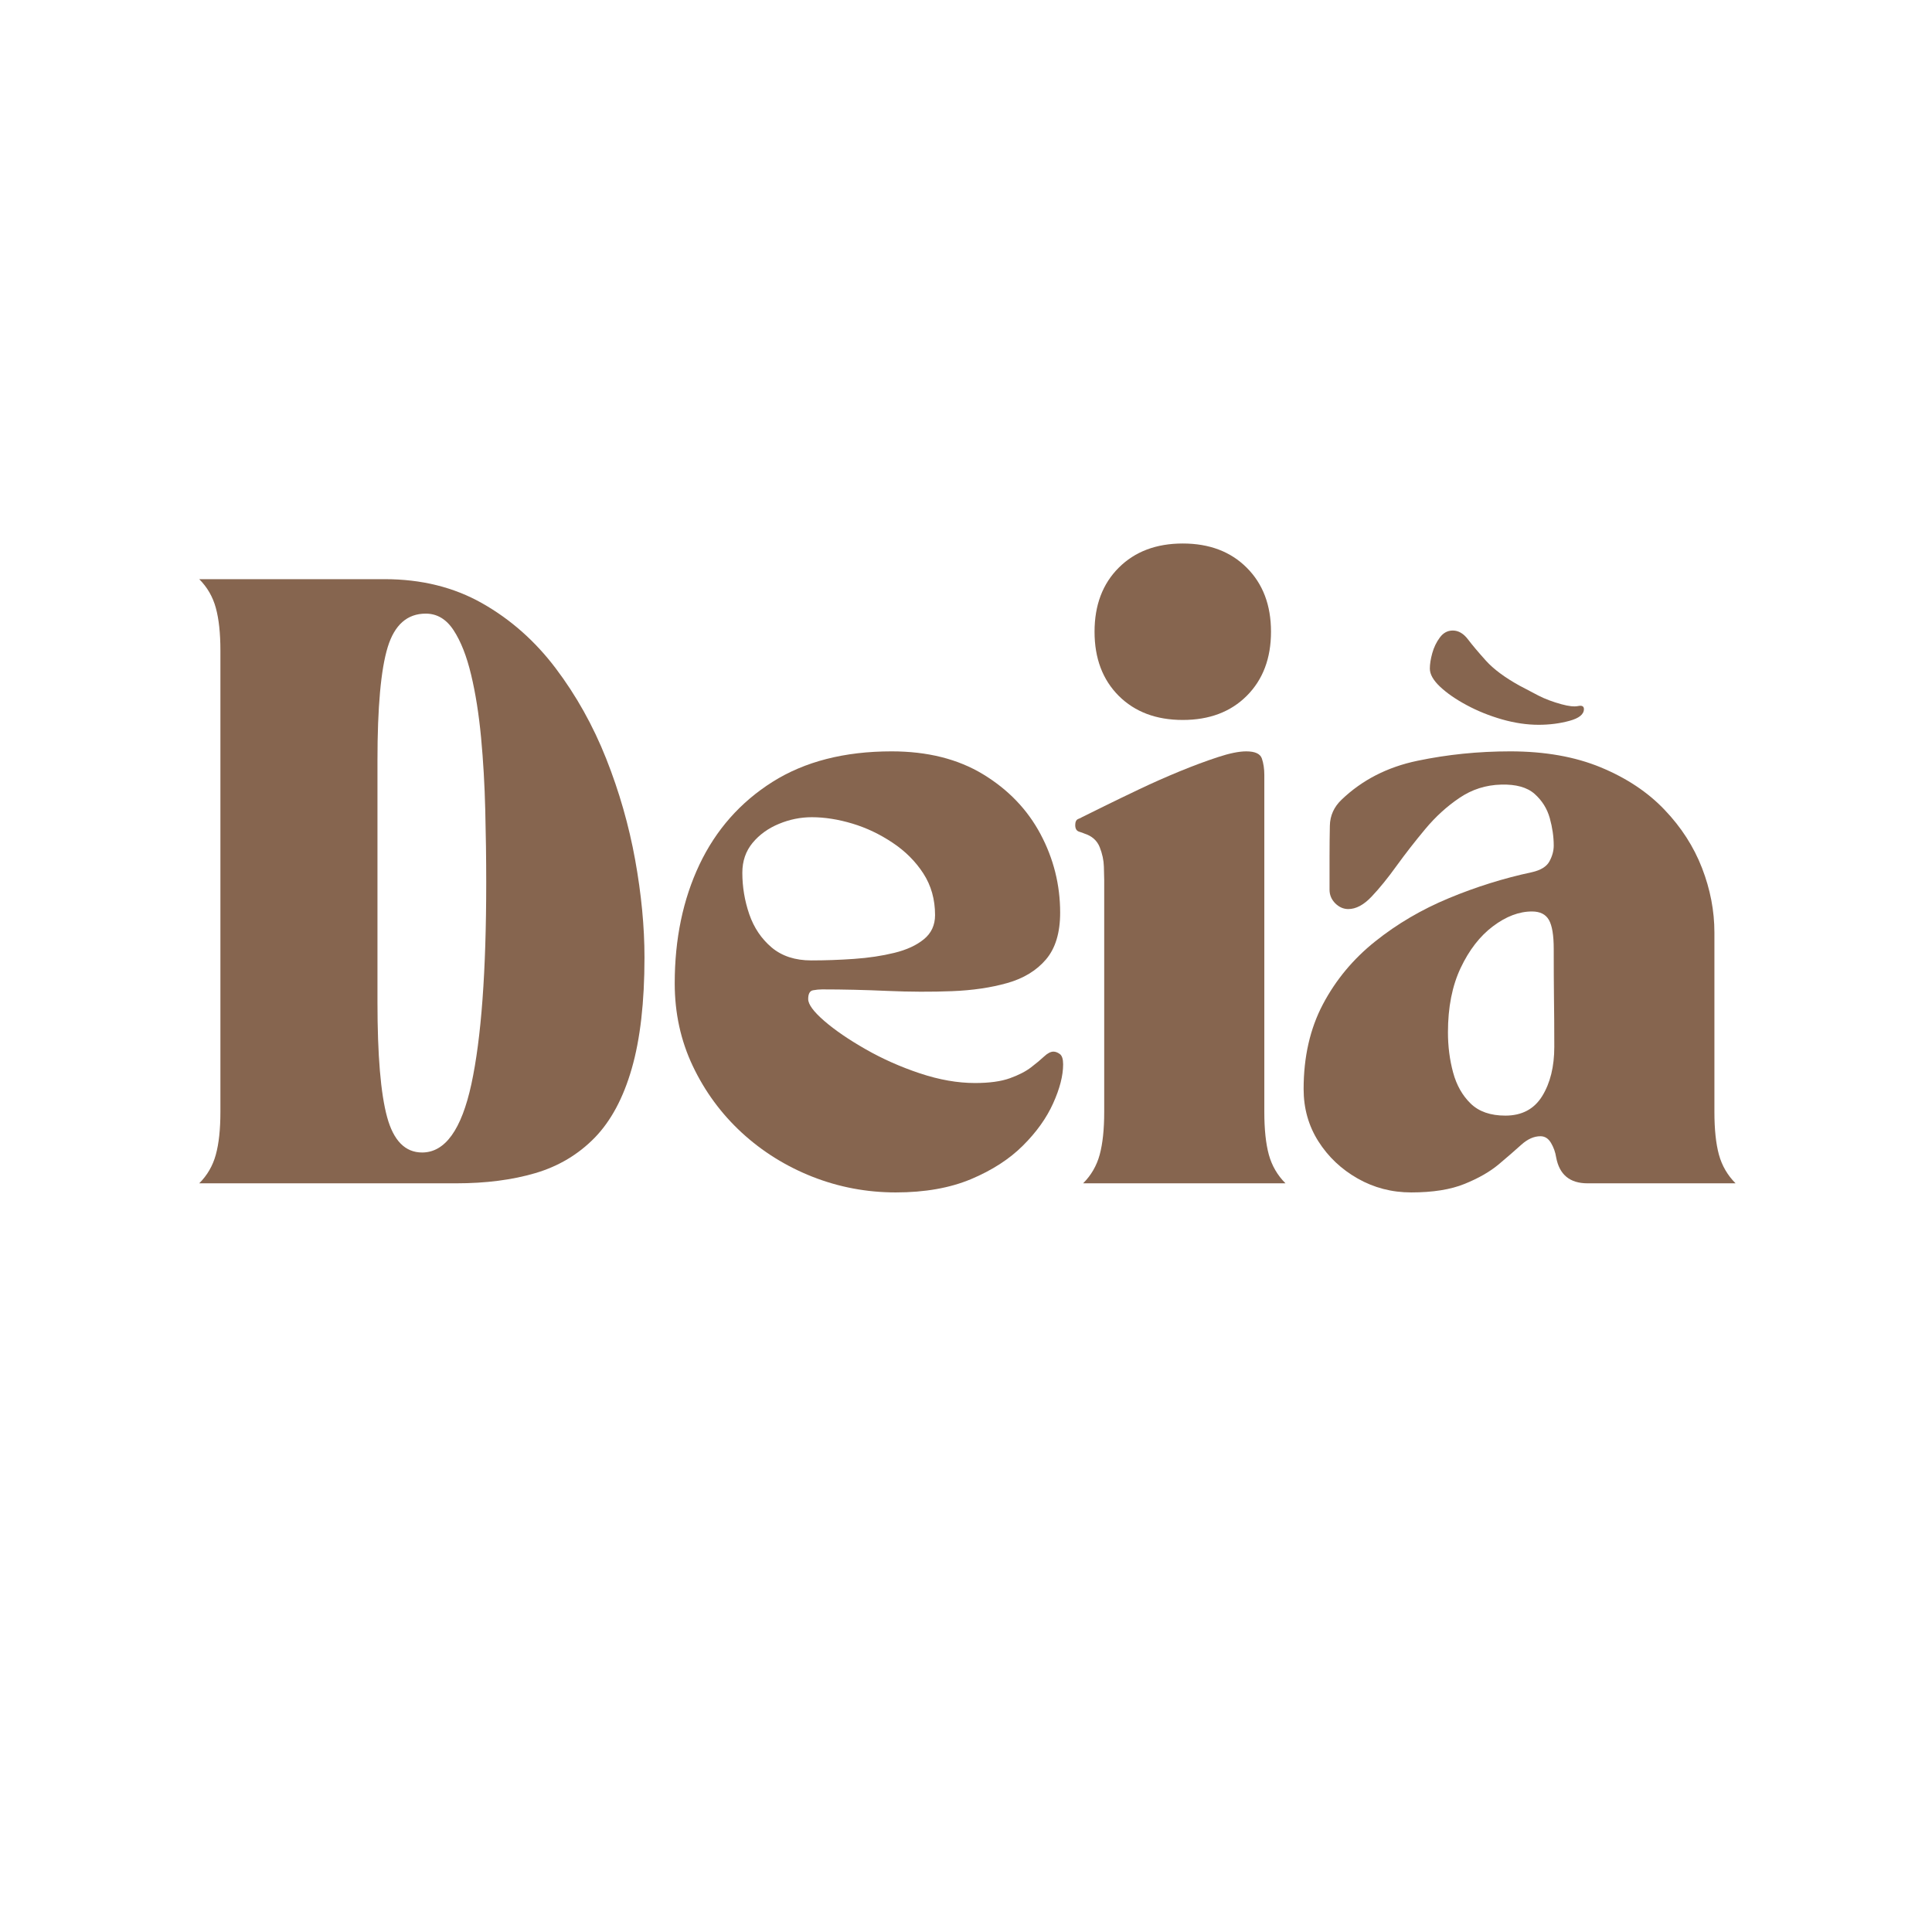
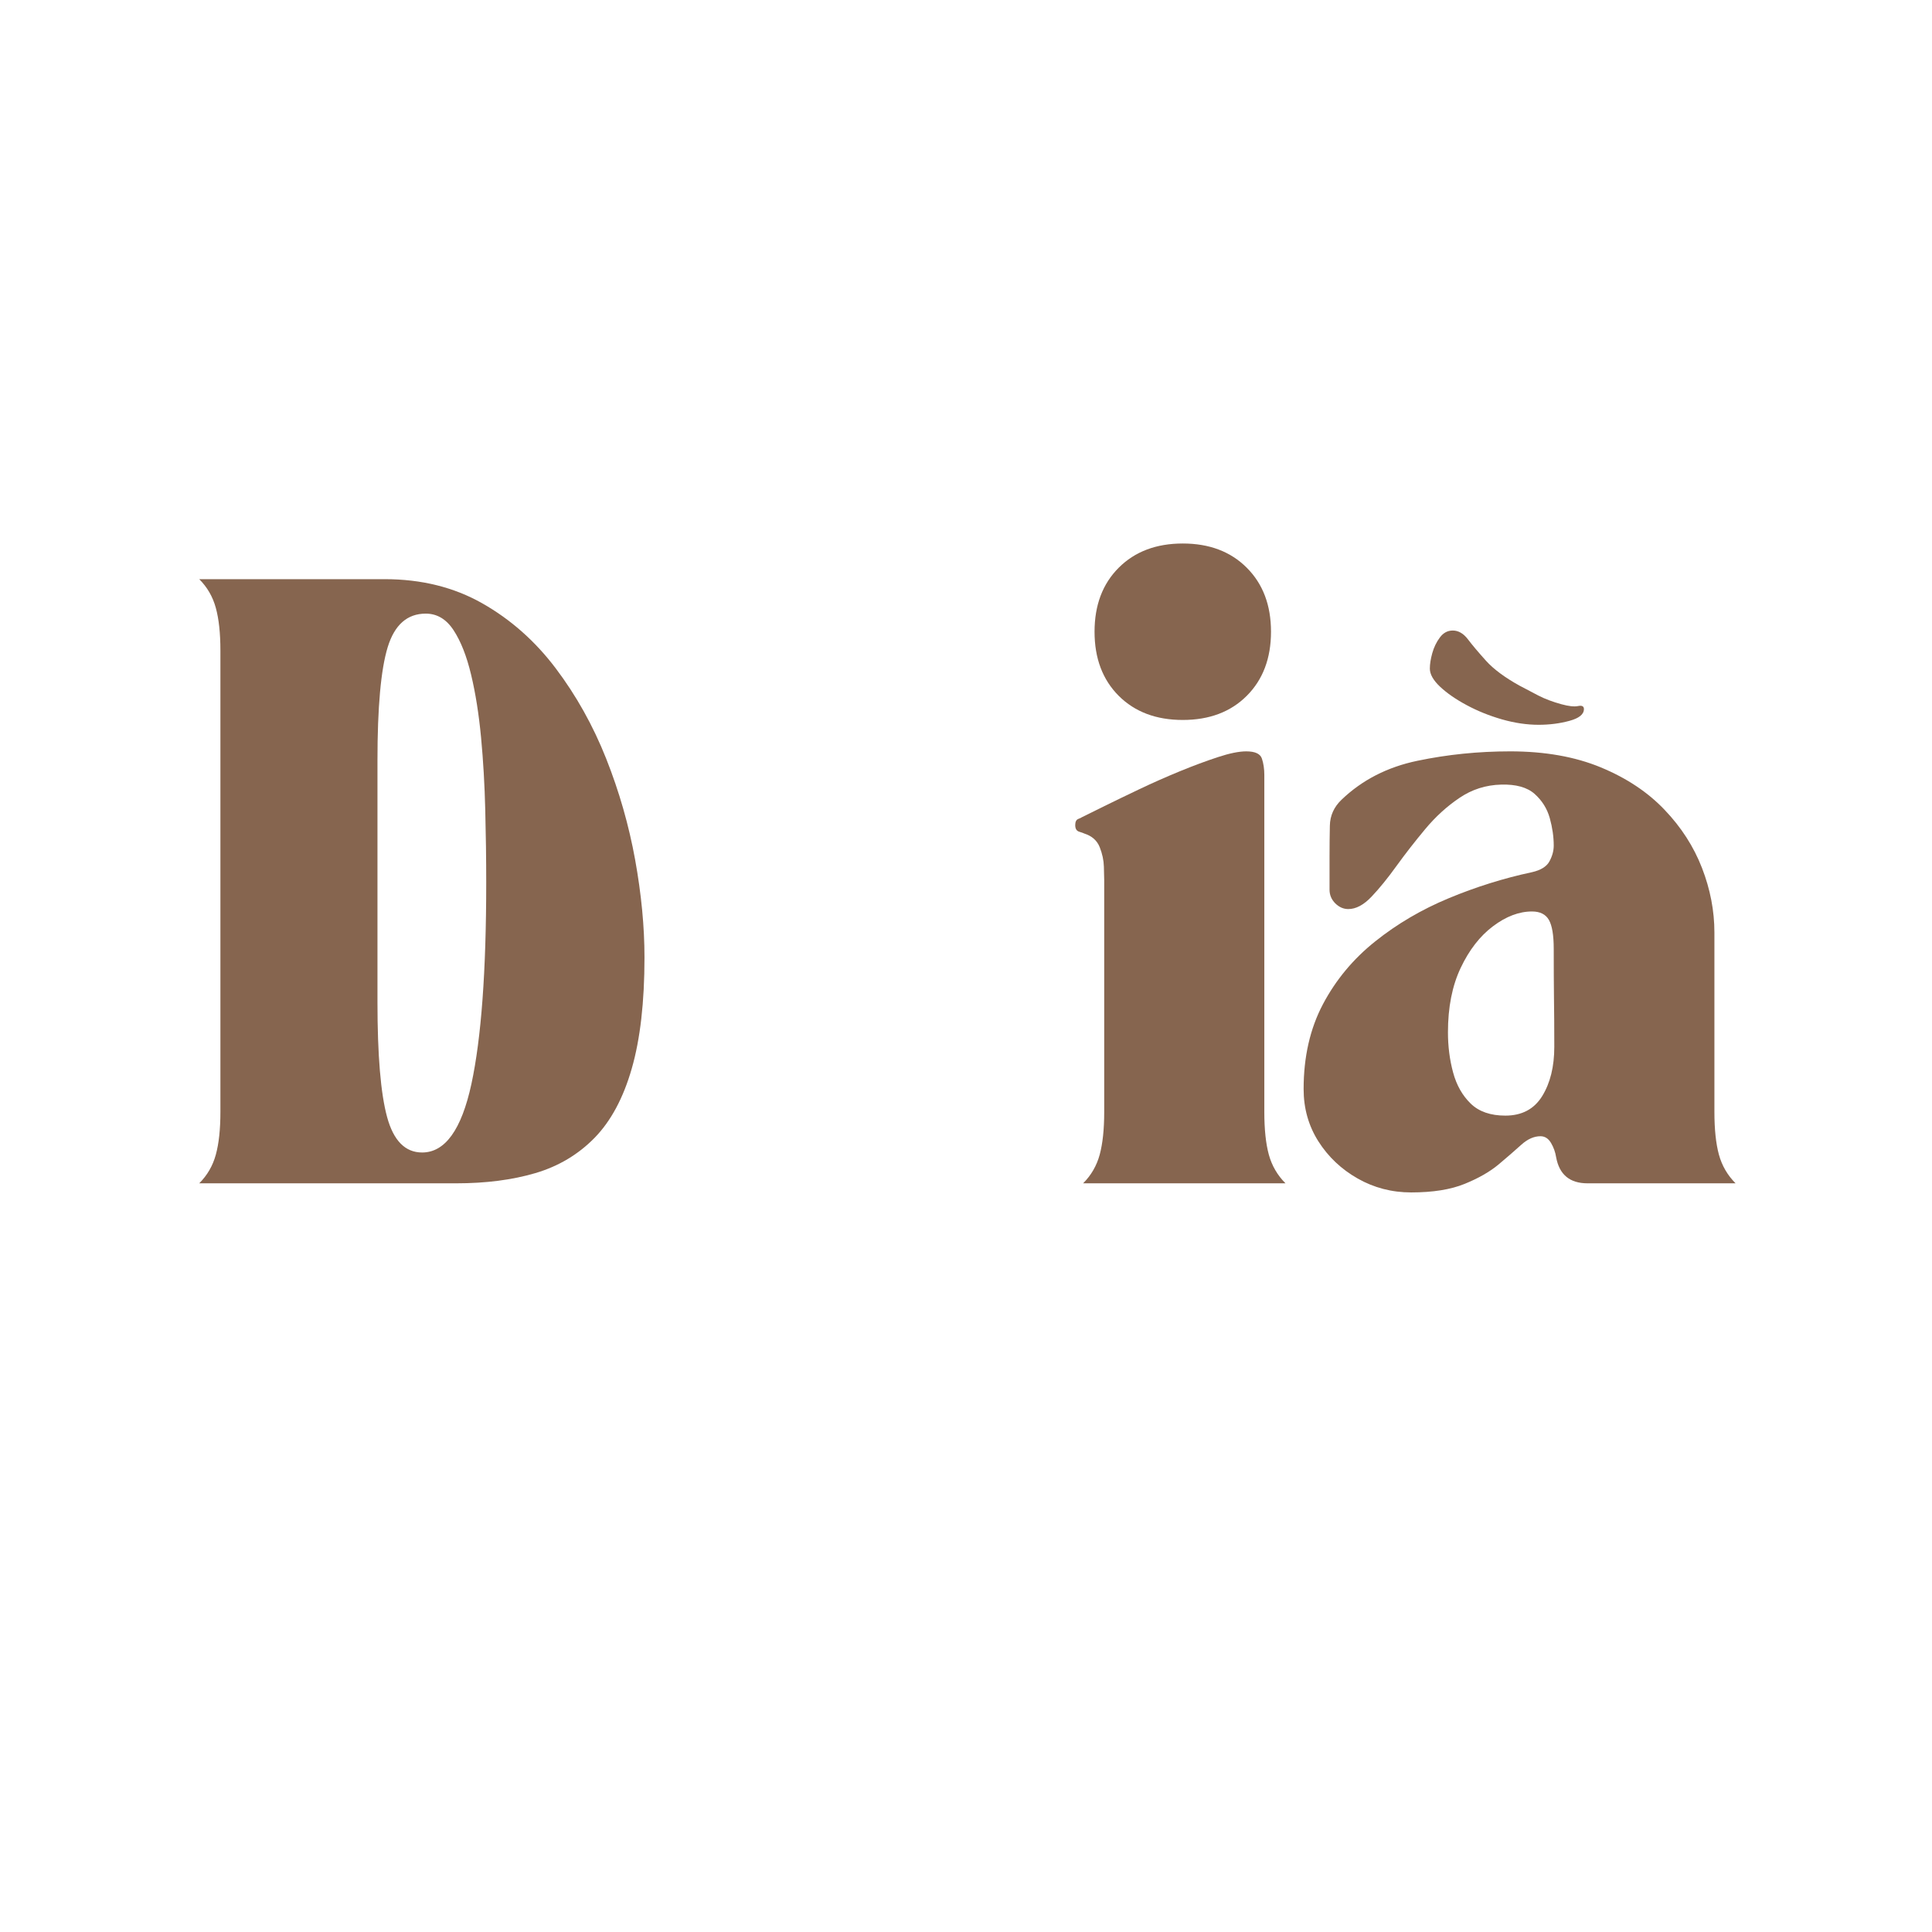
<svg xmlns="http://www.w3.org/2000/svg" version="1.0" preserveAspectRatio="xMidYMid meet" height="500" viewBox="0 0 375 375" zoomAndPan="magnify" width="500">
  <defs>
    <g />
  </defs>
  <rect fill-opacity="1" height="450" y="-37.5" fill="#ffffff" width="450" x="-37.5" />
  <rect fill-opacity="1" height="450" y="-37.5" fill="#ffffff" width="450" x="-37.5" />
  <g fill-opacity="1" fill="#86654f">
    <g transform="translate(37.5, 229.682)">
      <g>
        <path d="M 1.172 -117.266 L 37.172 -117.266 C 44.285 -117.266 50.598 -115.703 56.109 -112.578 C 61.617 -109.453 66.367 -105.25 70.359 -99.969 C 74.348 -94.688 77.613 -88.844 80.156 -82.438 C 82.695 -76.031 84.57 -69.484 85.781 -62.797 C 86.988 -56.109 87.594 -49.797 87.594 -43.859 C 87.594 -35.18 86.77 -27.988 85.125 -22.281 C 83.488 -16.57 81.086 -12.094 77.922 -8.844 C 74.754 -5.602 70.922 -3.316 66.422 -1.984 C 61.93 -0.66 56.797 0 51.016 0 L 1.172 0 C 2.734 -1.562 3.805 -3.414 4.391 -5.562 C 4.984 -7.719 5.281 -10.477 5.281 -13.844 L 5.281 -103.422 C 5.281 -106.785 4.984 -109.539 4.391 -111.688 C 3.805 -113.844 2.734 -115.703 1.172 -117.266 Z M 45.141 -110.578 C 41.547 -110.578 39.082 -108.406 37.75 -104.062 C 36.426 -99.727 35.766 -92.406 35.766 -82.094 C 35.766 -81.695 35.766 -80.719 35.766 -79.156 C 35.766 -77.594 35.766 -75.734 35.766 -73.578 C 35.766 -71.43 35.766 -69.281 35.766 -67.125 C 35.766 -64.977 35.766 -63.125 35.766 -61.562 C 35.766 -60 35.766 -59.023 35.766 -58.641 C 35.766 -58.242 35.766 -57.266 35.766 -55.703 C 35.766 -54.141 35.766 -52.281 35.766 -50.125 C 35.766 -47.977 35.766 -45.828 35.766 -43.672 C 35.766 -41.523 35.766 -39.672 35.766 -38.109 C 35.766 -36.547 35.766 -35.57 35.766 -35.188 C 35.766 -24.863 36.391 -17.414 37.641 -12.844 C 38.891 -8.27 41.156 -5.984 44.438 -5.984 C 48.895 -5.984 52.082 -10.414 54 -19.281 C 55.914 -28.156 56.875 -41.191 56.875 -58.391 C 56.875 -62.93 56.812 -67.625 56.688 -72.469 C 56.57 -77.312 56.301 -82 55.875 -86.531 C 55.445 -91.07 54.801 -95.141 53.938 -98.734 C 53.082 -102.328 51.953 -105.195 50.547 -107.344 C 49.141 -109.5 47.336 -110.578 45.141 -110.578 Z M 45.141 -110.578" />
      </g>
    </g>
  </g>
  <g fill-opacity="1" fill="#86654f">
    <g transform="translate(128.025, 229.682)">
      <g>
-         <path d="M 2.938 -38.812 C 2.938 -47.414 4.535 -55.098 7.734 -61.859 C 10.941 -68.617 15.672 -73.973 21.922 -77.922 C 28.18 -81.867 35.883 -83.844 45.031 -83.844 C 51.988 -83.844 57.91 -82.359 62.797 -79.391 C 67.68 -76.422 71.395 -72.551 73.938 -67.781 C 76.477 -63.008 77.75 -57.926 77.75 -52.531 C 77.75 -48.625 76.828 -45.594 74.984 -43.438 C 73.148 -41.289 70.648 -39.77 67.484 -38.875 C 64.316 -37.977 60.738 -37.453 56.75 -37.297 C 52.77 -37.141 48.609 -37.156 44.266 -37.344 C 39.93 -37.539 35.691 -37.641 31.547 -37.641 C 30.992 -37.641 30.406 -37.582 29.781 -37.469 C 29.156 -37.352 28.844 -36.785 28.844 -35.766 C 28.844 -34.742 29.879 -33.332 31.953 -31.531 C 34.023 -29.738 36.703 -27.906 39.984 -26.031 C 43.266 -24.156 46.781 -22.594 50.531 -21.344 C 54.289 -20.094 57.852 -19.469 61.219 -19.469 C 64.031 -19.469 66.297 -19.781 68.016 -20.406 C 69.734 -21.031 71.098 -21.734 72.109 -22.516 C 73.129 -23.297 73.973 -24 74.641 -24.625 C 75.305 -25.25 75.91 -25.562 76.453 -25.562 C 76.848 -25.562 77.258 -25.406 77.688 -25.094 C 78.113 -24.781 78.328 -24.113 78.328 -23.094 C 78.328 -20.906 77.68 -18.383 76.391 -15.531 C 75.109 -12.676 73.156 -9.941 70.531 -7.328 C 67.914 -4.711 64.555 -2.539 60.453 -0.812 C 56.348 0.906 51.477 1.766 45.844 1.766 C 40.219 1.766 34.82 0.75 29.656 -1.281 C 24.5 -3.32 19.926 -6.176 15.938 -9.844 C 11.957 -13.52 8.797 -17.82 6.453 -22.75 C 4.109 -27.676 2.938 -33.031 2.938 -38.812 Z M 16.062 -60.281 C 16.062 -57.539 16.508 -54.859 17.406 -52.234 C 18.312 -49.617 19.758 -47.469 21.75 -45.781 C 23.75 -44.102 26.312 -43.266 29.438 -43.266 C 32.164 -43.266 34.938 -43.363 37.75 -43.562 C 40.57 -43.758 43.176 -44.148 45.562 -44.734 C 47.945 -45.316 49.859 -46.195 51.297 -47.375 C 52.742 -48.551 53.469 -50.113 53.469 -52.062 C 53.469 -55.113 52.707 -57.812 51.188 -60.156 C 49.664 -62.5 47.672 -64.488 45.203 -66.125 C 42.742 -67.77 40.145 -69.004 37.406 -69.828 C 34.664 -70.648 32.047 -71.062 29.547 -71.062 C 27.359 -71.062 25.227 -70.629 23.156 -69.766 C 21.082 -68.91 19.379 -67.68 18.047 -66.078 C 16.723 -64.473 16.062 -62.539 16.062 -60.281 Z M 16.062 -60.281" />
-       </g>
+         </g>
    </g>
  </g>
  <g fill-opacity="1" fill="#86654f">
    <g transform="translate(208.701, 229.682)">
      <g>
        <path d="M 0 -69.531 C 0 -70.164 0.191 -70.562 0.578 -70.719 C 0.973 -70.875 1.211 -70.988 1.297 -71.062 C 2.234 -71.531 3.695 -72.254 5.688 -73.234 C 7.676 -74.211 9.941 -75.305 12.484 -76.516 C 15.023 -77.723 17.625 -78.875 20.281 -79.969 C 22.945 -81.062 25.41 -81.977 27.672 -82.719 C 29.941 -83.469 31.781 -83.844 33.188 -83.844 C 34.906 -83.844 35.922 -83.375 36.234 -82.438 C 36.547 -81.5 36.703 -80.441 36.703 -79.266 L 36.703 -13.844 C 36.703 -10.477 36.992 -7.719 37.578 -5.562 C 38.172 -3.414 39.25 -1.562 40.812 0 L 1.531 0 C 3.094 -1.562 4.164 -3.414 4.75 -5.562 C 5.332 -7.719 5.625 -10.477 5.625 -13.844 L 5.625 -58.875 C 5.625 -59.344 5.602 -60.203 5.562 -61.453 C 5.531 -62.703 5.258 -63.969 4.75 -65.25 C 4.238 -66.539 3.242 -67.422 1.766 -67.891 C 1.609 -67.973 1.273 -68.094 0.766 -68.25 C 0.254 -68.406 0 -68.832 0 -69.531 Z M 20.875 -124.188 C 26.031 -124.188 30.172 -122.617 33.297 -119.484 C 36.43 -116.359 38 -112.219 38 -107.062 C 38 -101.906 36.43 -97.758 33.297 -94.625 C 30.172 -91.5 26.031 -89.938 20.875 -89.938 C 15.719 -89.938 11.57 -91.5 8.438 -94.625 C 5.312 -97.758 3.75 -101.906 3.75 -107.062 C 3.75 -112.219 5.312 -116.359 8.438 -119.484 C 11.57 -122.617 15.719 -124.188 20.875 -124.188 Z M 20.875 -124.188" />
      </g>
    </g>
  </g>
  <g fill-opacity="1" fill="#86654f">
    <g transform="translate(250.094, 229.682)">
      <g>
        <path d="M 2.938 -18.297 C 2.938 -24.547 4.188 -30.035 6.688 -34.766 C 9.188 -39.492 12.566 -43.555 16.828 -46.953 C 21.086 -50.359 25.852 -53.156 31.125 -55.344 C 36.406 -57.539 41.785 -59.223 47.266 -60.391 C 48.984 -60.785 50.113 -61.488 50.656 -62.5 C 51.207 -63.52 51.484 -64.535 51.484 -65.547 C 51.484 -67.266 51.227 -69.039 50.719 -70.875 C 50.207 -72.719 49.227 -74.285 47.781 -75.578 C 46.332 -76.867 44.164 -77.473 41.281 -77.391 C 38.312 -77.316 35.613 -76.457 33.188 -74.812 C 30.758 -73.176 28.551 -71.164 26.562 -68.781 C 24.57 -66.395 22.711 -64.008 20.984 -61.625 C 19.266 -59.238 17.645 -57.242 16.125 -55.641 C 14.602 -54.035 13.098 -53.234 11.609 -53.234 C 10.672 -53.234 9.828 -53.602 9.078 -54.344 C 8.336 -55.094 7.969 -55.973 7.969 -56.984 L 7.969 -63.438 C 7.969 -65.469 7.988 -67.461 8.031 -69.422 C 8.07 -71.379 8.832 -73.062 10.312 -74.469 C 14.301 -78.289 19.207 -80.805 25.031 -82.016 C 30.852 -83.234 36.852 -83.844 43.031 -83.844 C 49.758 -83.844 55.625 -82.805 60.625 -80.734 C 65.625 -78.66 69.742 -75.922 72.984 -72.516 C 76.234 -69.117 78.66 -65.348 80.266 -61.203 C 81.867 -57.066 82.672 -52.891 82.672 -48.672 L 82.672 -13.844 C 82.672 -10.477 82.961 -7.719 83.547 -5.562 C 84.141 -3.414 85.219 -1.562 86.781 0 L 58.047 0 C 54.609 0 52.578 -1.68 51.953 -5.047 C 51.797 -6.055 51.461 -6.988 50.953 -7.844 C 50.441 -8.707 49.758 -9.141 48.906 -9.141 C 47.656 -9.141 46.422 -8.594 45.203 -7.5 C 43.992 -6.406 42.531 -5.133 40.812 -3.688 C 39.094 -2.25 36.883 -0.984 34.188 0.109 C 31.488 1.211 28.031 1.766 23.812 1.766 C 20.051 1.766 16.586 0.863 13.422 -0.938 C 10.254 -2.738 7.711 -5.145 5.797 -8.156 C 3.891 -11.164 2.938 -14.547 2.938 -18.297 Z M 30.953 -29.312 C 30.953 -26.582 31.285 -23.984 31.953 -21.516 C 32.617 -19.055 33.754 -17.047 35.359 -15.484 C 36.961 -13.922 39.207 -13.141 42.094 -13.141 C 45.301 -13.141 47.688 -14.406 49.25 -16.938 C 50.812 -19.477 51.594 -22.664 51.594 -26.5 C 51.594 -30.176 51.57 -33.363 51.531 -36.062 C 51.5 -38.758 51.484 -41.906 51.484 -45.5 C 51.484 -48.156 51.172 -50.031 50.547 -51.125 C 49.922 -52.219 48.828 -52.766 47.266 -52.766 C 44.754 -52.766 42.227 -51.805 39.688 -49.891 C 37.156 -47.984 35.066 -45.289 33.422 -41.812 C 31.773 -38.332 30.953 -34.164 30.953 -29.312 Z M 48.547 -89 C 46.273 -89 43.91 -89.348 41.453 -90.047 C 38.992 -90.754 36.707 -91.676 34.594 -92.812 C 32.477 -93.945 30.754 -95.141 29.422 -96.391 C 28.098 -97.641 27.438 -98.812 27.438 -99.906 C 27.438 -100.77 27.594 -101.766 27.906 -102.891 C 28.219 -104.023 28.707 -105.039 29.375 -105.938 C 30.039 -106.844 30.879 -107.297 31.891 -107.297 C 32.984 -107.297 33.961 -106.727 34.828 -105.594 C 35.691 -104.457 36.863 -103.066 38.344 -101.422 C 39.832 -99.785 41.984 -98.188 44.797 -96.625 C 45.961 -96 47.191 -95.352 48.484 -94.688 C 49.773 -94.02 51.281 -93.453 53 -92.984 C 54.406 -92.598 55.477 -92.484 56.219 -92.641 C 56.969 -92.797 57.344 -92.598 57.344 -92.047 C 57.344 -91.035 56.406 -90.273 54.531 -89.766 C 52.656 -89.254 50.66 -89 48.547 -89 Z M 48.547 -89" />
      </g>
    </g>
  </g>
</svg>